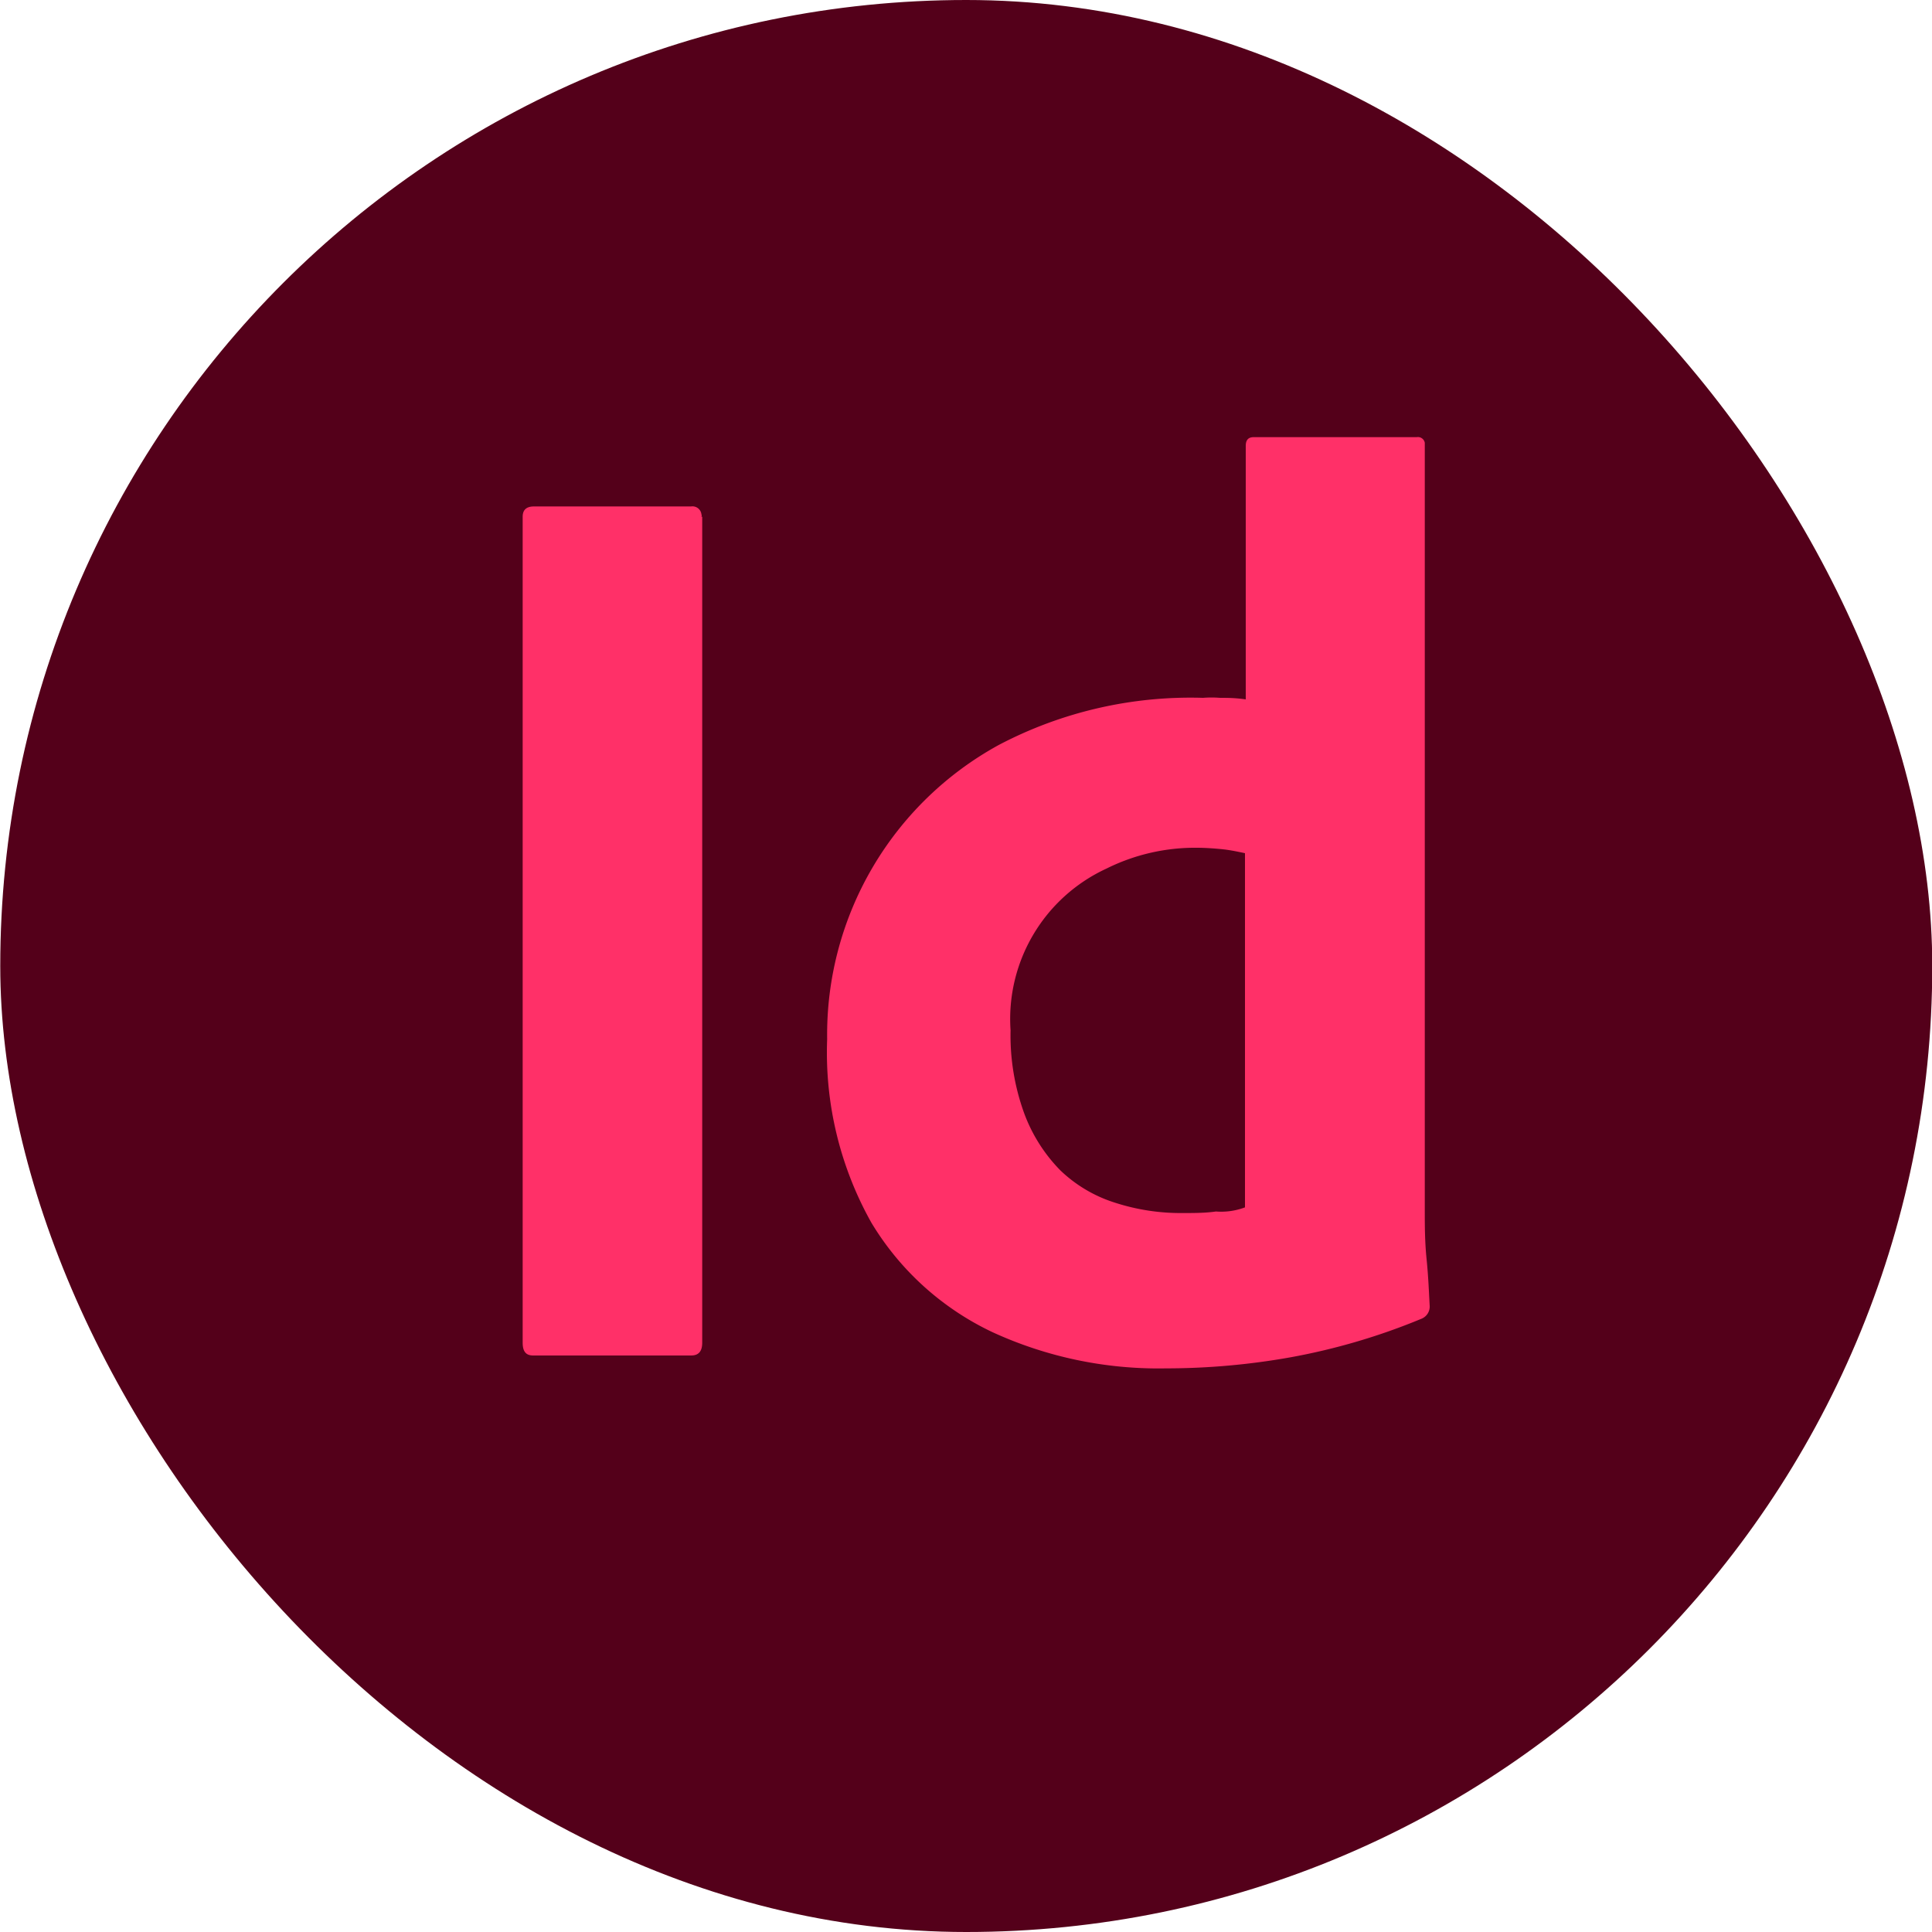
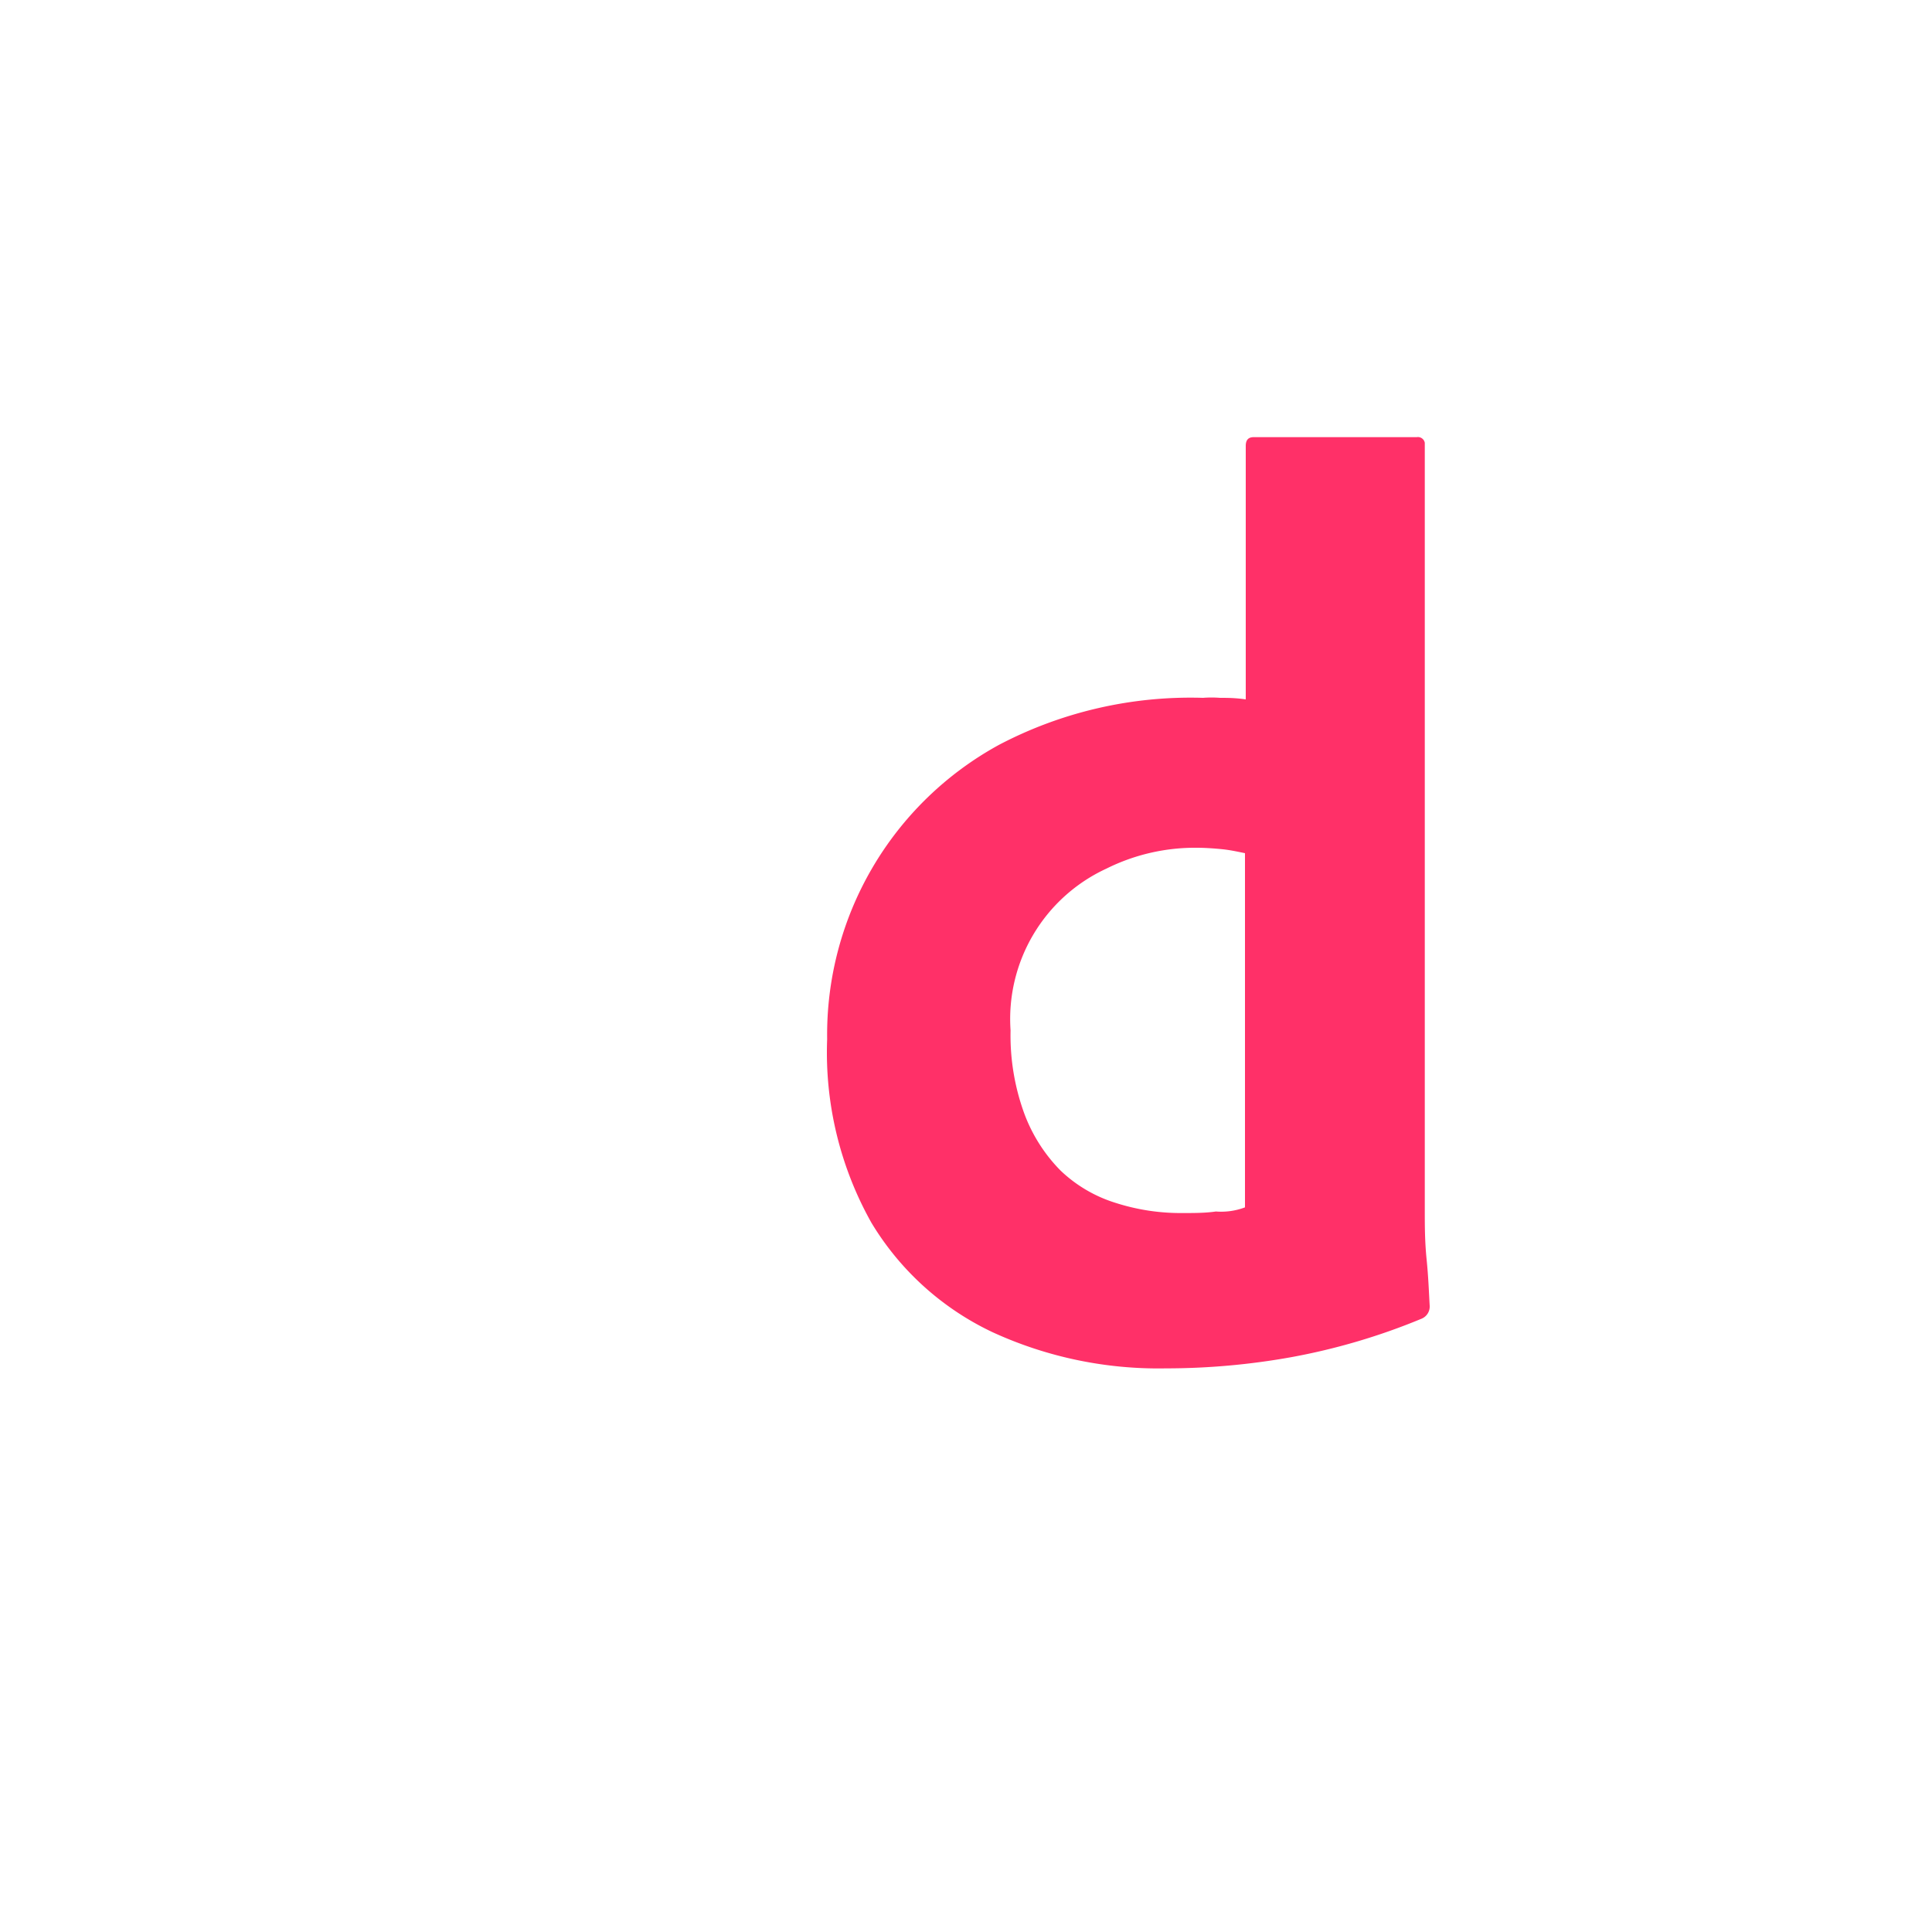
<svg xmlns="http://www.w3.org/2000/svg" id="Layer_1" data-name="Layer 1" viewBox="0 0 75 75">
  <defs>
    <style>.cls-1{fill:#54001a;}.cls-2{fill:#ff3068;}</style>
  </defs>
-   <rect class="cls-1" x=".01" width="75" height="75" rx="37.5" />
-   <path class="cls-2" d="M27.26 20.06V52.12c0 .35-.15.5-.43.5H20.7c-.28.0-.41-.15-.41-.5V20.06c0-.28.16-.4.44-.4h6.1a.35.35.0 01.4.31.11.11.0 010 .09z" />
  <path class="cls-2" d="M45.26 53.12a15.42 15.42.0 01-6.72-1.4 10.94 10.94.0 01-4.71-4.25 13.5 13.5.0 01-1.72-7.13 12.82 12.82.0 016.68-11.43 16 16 0 017.91-1.82 4.38 4.38.0 01.66.0c.28.0.59.0 1 .06V17.31c0-.22.09-.34.31-.34H55a.27.27.0 01.31.22V47c0 .56.0 1.19.07 1.88s.09 1.28.12 1.81a.51.51.0 01-.31.5 24.82 24.82.0 01-5.09 1.5 27.52 27.52.0 01-4.82.43zm3.07-6.25V33.12c-.29-.06-.57-.12-.85-.15s-.69-.06-1-.06a7.71 7.71.0 00-3.53.81A6.43 6.43.0 0039.23 40a8.85 8.85.0 00.53 3.22 6.23 6.23.0 001.41 2.22 5.4 5.4.0 002.12 1.25 8.25 8.25.0 002.6.4c.47.0.9.0 1.31-.06a2.63 2.63.0 001.13-.16z" />
</svg>